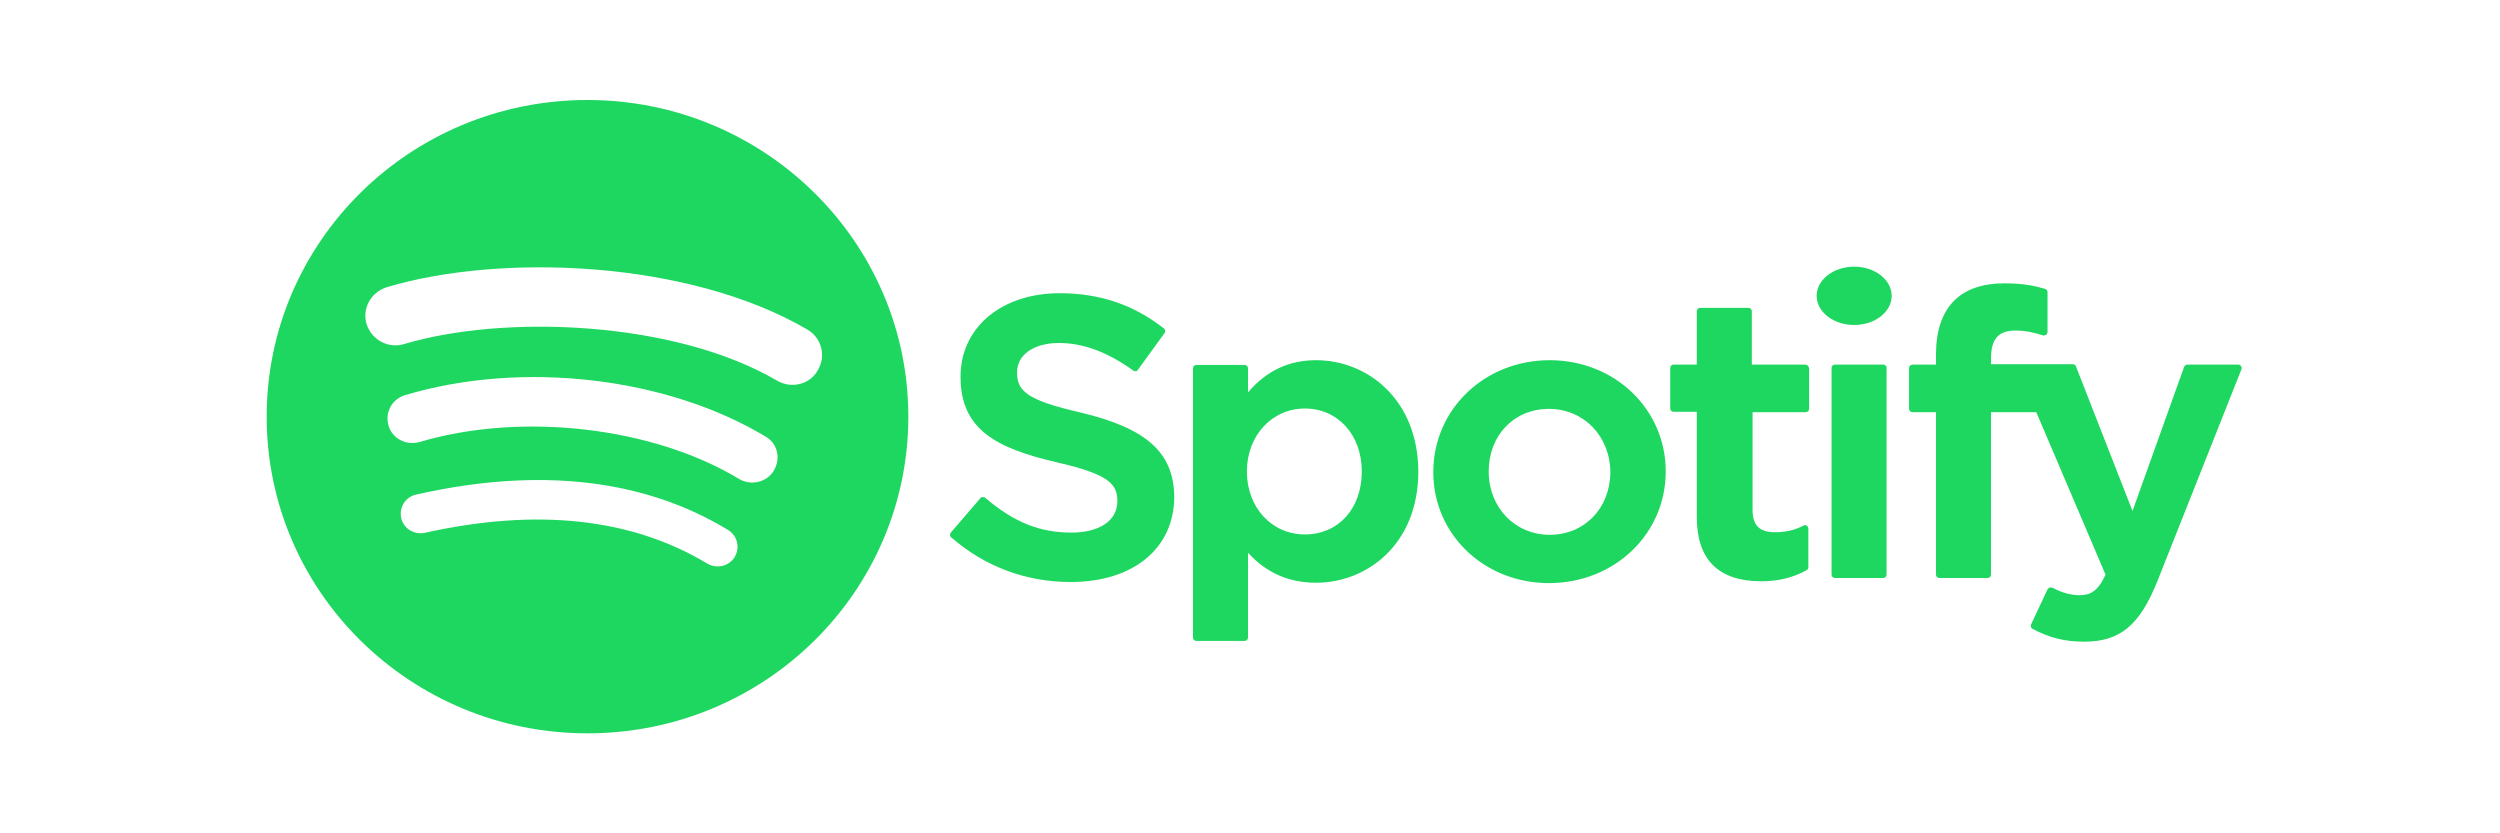
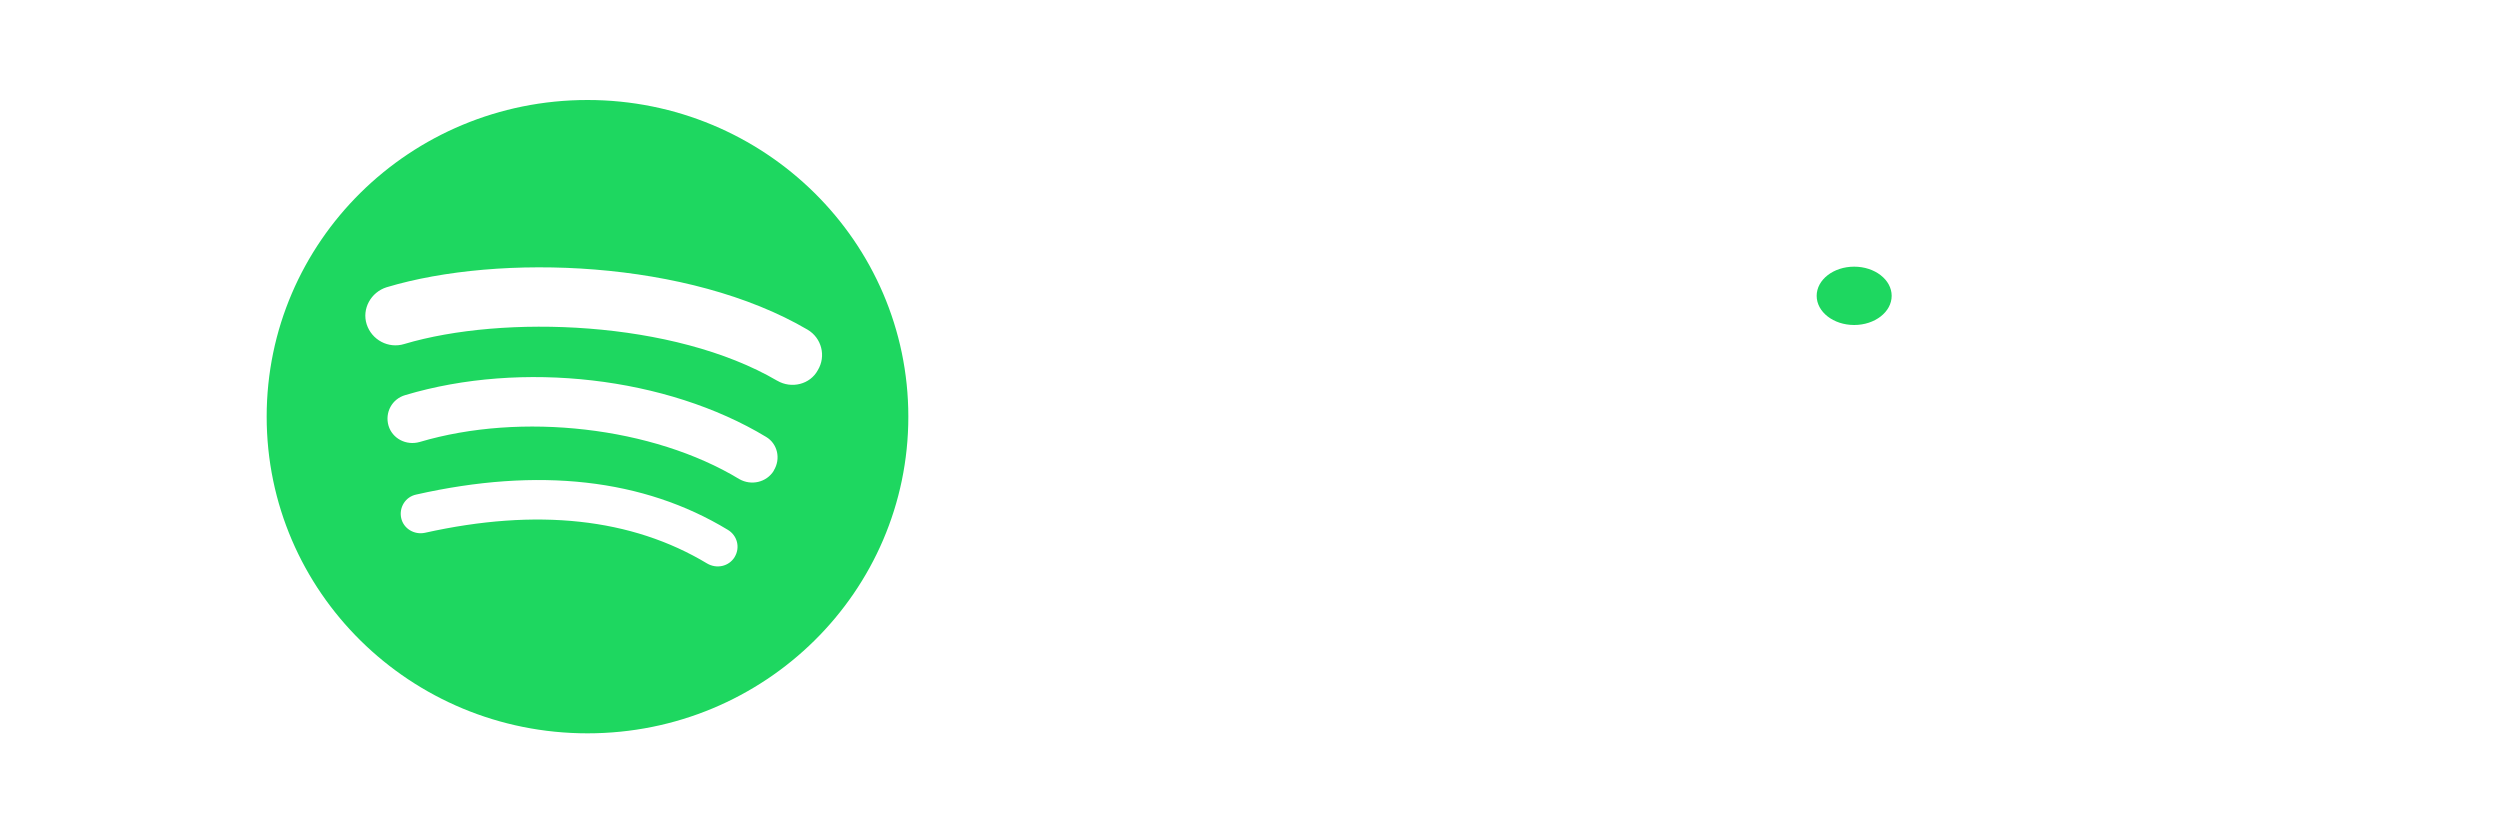
<svg xmlns="http://www.w3.org/2000/svg" width="300" height="100" viewBox="0 0 300 100" fill="none">
  <path d="M70.498 12C49.199 12 32 29.026 32 50C32 71.02 49.246 88 70.5 88C91.797 88 109 70.978 109 50C109 29.022 91.754 12 70.5 12H70.498ZM88.161 66.842C87.47 67.977 86 68.295 84.85 67.616C75.788 62.168 64.426 60.945 50.994 63.935C49.706 64.207 48.417 63.433 48.142 62.164C47.867 60.895 48.65 59.621 49.936 59.349C64.61 56.035 77.212 57.442 87.331 63.574C88.481 64.255 88.847 65.707 88.157 66.842H88.161ZM92.852 56.491C91.979 57.898 90.14 58.306 88.712 57.49C78.362 51.225 62.589 49.41 50.352 53.041C48.742 53.494 47.089 52.633 46.623 51.087C46.163 49.498 47.036 47.867 48.646 47.407C62.629 43.231 80.015 45.228 91.93 52.426C93.307 53.241 93.725 55.06 92.85 56.466L92.852 56.491ZM93.265 45.686C80.845 38.421 60.377 37.74 48.511 41.282C46.604 41.872 44.602 40.78 44.002 38.919C43.403 37.058 44.511 35.061 46.396 34.469C60.011 30.383 82.642 31.201 96.9 39.555C98.602 40.554 99.155 42.733 98.142 44.413C97.222 46.138 94.968 46.684 93.269 45.684L93.265 45.686Z" fill="#1ED760" />
-   <path d="M129.682 49.505C123.169 48.011 122.046 46.913 122.046 44.673C122.046 42.565 124.068 41.159 127.077 41.159C129.997 41.159 132.916 42.257 135.971 44.453C136.061 44.541 136.195 44.541 136.285 44.541C136.42 44.541 136.51 44.453 136.555 44.366L139.744 39.973C139.807 39.885 139.833 39.777 139.816 39.67C139.8 39.564 139.741 39.468 139.654 39.403C136.016 36.547 131.928 35.186 127.167 35.186C120.16 35.186 115.264 39.315 115.264 45.2C115.264 51.525 119.486 53.765 126.808 55.478C133.006 56.884 134.084 58.069 134.084 60.134C134.084 62.462 131.973 63.911 128.559 63.911C124.786 63.911 121.687 62.681 118.228 59.739C118.139 59.651 118.004 59.651 117.914 59.651C117.779 59.651 117.689 59.695 117.645 59.782L114.096 63.911C113.961 64.087 113.961 64.35 114.141 64.482C118.184 67.996 123.124 69.841 128.47 69.841C136.016 69.841 140.912 65.8 140.912 59.563C140.822 54.292 137.588 51.393 129.682 49.505ZM157.935 43.224C154.656 43.224 151.961 44.497 149.76 47.089V44.19C149.76 43.97 149.581 43.795 149.356 43.795H143.562C143.337 43.795 143.157 43.97 143.157 44.19V76.517C143.157 76.737 143.337 76.912 143.562 76.912H149.356C149.581 76.912 149.76 76.737 149.76 76.517V66.327C151.961 68.743 154.656 69.928 157.935 69.928C163.999 69.928 170.198 65.361 170.198 56.576C170.153 47.836 163.999 43.224 157.935 43.224ZM163.415 56.576C163.415 61.056 160.585 64.131 156.588 64.131C152.59 64.131 149.626 60.88 149.626 56.576C149.626 52.272 152.635 49.022 156.588 49.022C160.54 49.022 163.415 52.184 163.415 56.576ZM185.964 43.224C178.148 43.224 171.994 49.109 171.994 56.664C171.994 64.131 178.103 69.972 185.874 69.972C193.734 69.972 199.888 64.087 199.888 56.576C199.888 49.109 193.779 43.224 185.964 43.224ZM185.964 64.175C181.786 64.175 178.642 60.88 178.642 56.576C178.642 52.228 181.696 49.065 185.874 49.065C190.051 49.065 193.24 52.36 193.24 56.708C193.195 61.012 190.141 64.175 185.964 64.175ZM216.597 43.751H210.219V37.338C210.219 37.118 210.039 36.943 209.815 36.943H204.02C203.796 36.943 203.616 37.118 203.616 37.338V43.751H200.831C200.607 43.751 200.427 43.926 200.427 44.146V49.022C200.427 49.241 200.607 49.417 200.831 49.417H203.616V62.066C203.616 67.161 206.221 69.753 211.342 69.753C213.408 69.753 215.16 69.314 216.777 68.435C216.911 68.347 217.001 68.216 217.001 68.084V63.428C217.001 63.296 216.911 63.164 216.822 63.077C216.687 62.989 216.552 62.989 216.417 63.077C215.294 63.648 214.216 63.867 213.004 63.867C211.117 63.867 210.309 63.033 210.309 61.188V49.461H216.687C216.911 49.461 217.091 49.285 217.091 49.065V44.19C217.046 43.926 216.867 43.751 216.597 43.751ZM238.921 43.795V43.004C238.921 40.676 239.819 39.666 241.841 39.666C243.053 39.666 244.041 39.886 245.119 40.237C245.254 40.281 245.389 40.237 245.524 40.193C245.614 40.105 245.703 39.973 245.703 39.842V35.054C245.703 34.878 245.569 34.703 245.389 34.659C244.221 34.307 242.784 34 240.538 34C235.148 34 232.318 36.943 232.318 42.565V43.751H229.533C229.309 43.751 229.084 43.926 229.084 44.146V49.065C229.084 49.285 229.264 49.461 229.533 49.461H232.318V68.962C232.318 69.182 232.498 69.358 232.722 69.358H238.517C238.741 69.358 238.921 69.182 238.921 68.962V49.461H244.356L252.666 68.962C251.722 71.027 250.779 71.422 249.521 71.422C248.488 71.422 247.41 71.114 246.332 70.543C246.242 70.499 246.108 70.499 245.973 70.499C245.883 70.543 245.748 70.631 245.703 70.719L243.727 74.936C243.637 75.155 243.727 75.375 243.907 75.463C245.973 76.561 247.815 77 250.105 77C254.417 77 256.753 75.023 258.864 69.797L268.97 44.322C269.015 44.19 269.015 44.058 268.926 43.926C268.836 43.795 268.701 43.751 268.566 43.751H262.502C262.323 43.751 262.143 43.883 262.098 44.014L255.9 61.32L249.117 43.97C249.072 43.795 248.893 43.707 248.713 43.707H238.921V43.795ZM225.985 43.751H220.19C219.966 43.751 219.786 43.926 219.786 44.146V68.962C219.786 69.182 219.966 69.358 220.19 69.358H225.985C226.209 69.358 226.389 69.182 226.389 68.962V44.19C226.434 43.926 226.209 43.751 225.985 43.751Z" fill="#1ED760" />
  <path d="M222.5 39C224.985 39 227 37.433 227 35.5C227 33.567 224.985 32 222.5 32C220.015 32 218 33.567 218 35.5C218 37.433 220.015 39 222.5 39Z" fill="#1ED760" />
</svg>